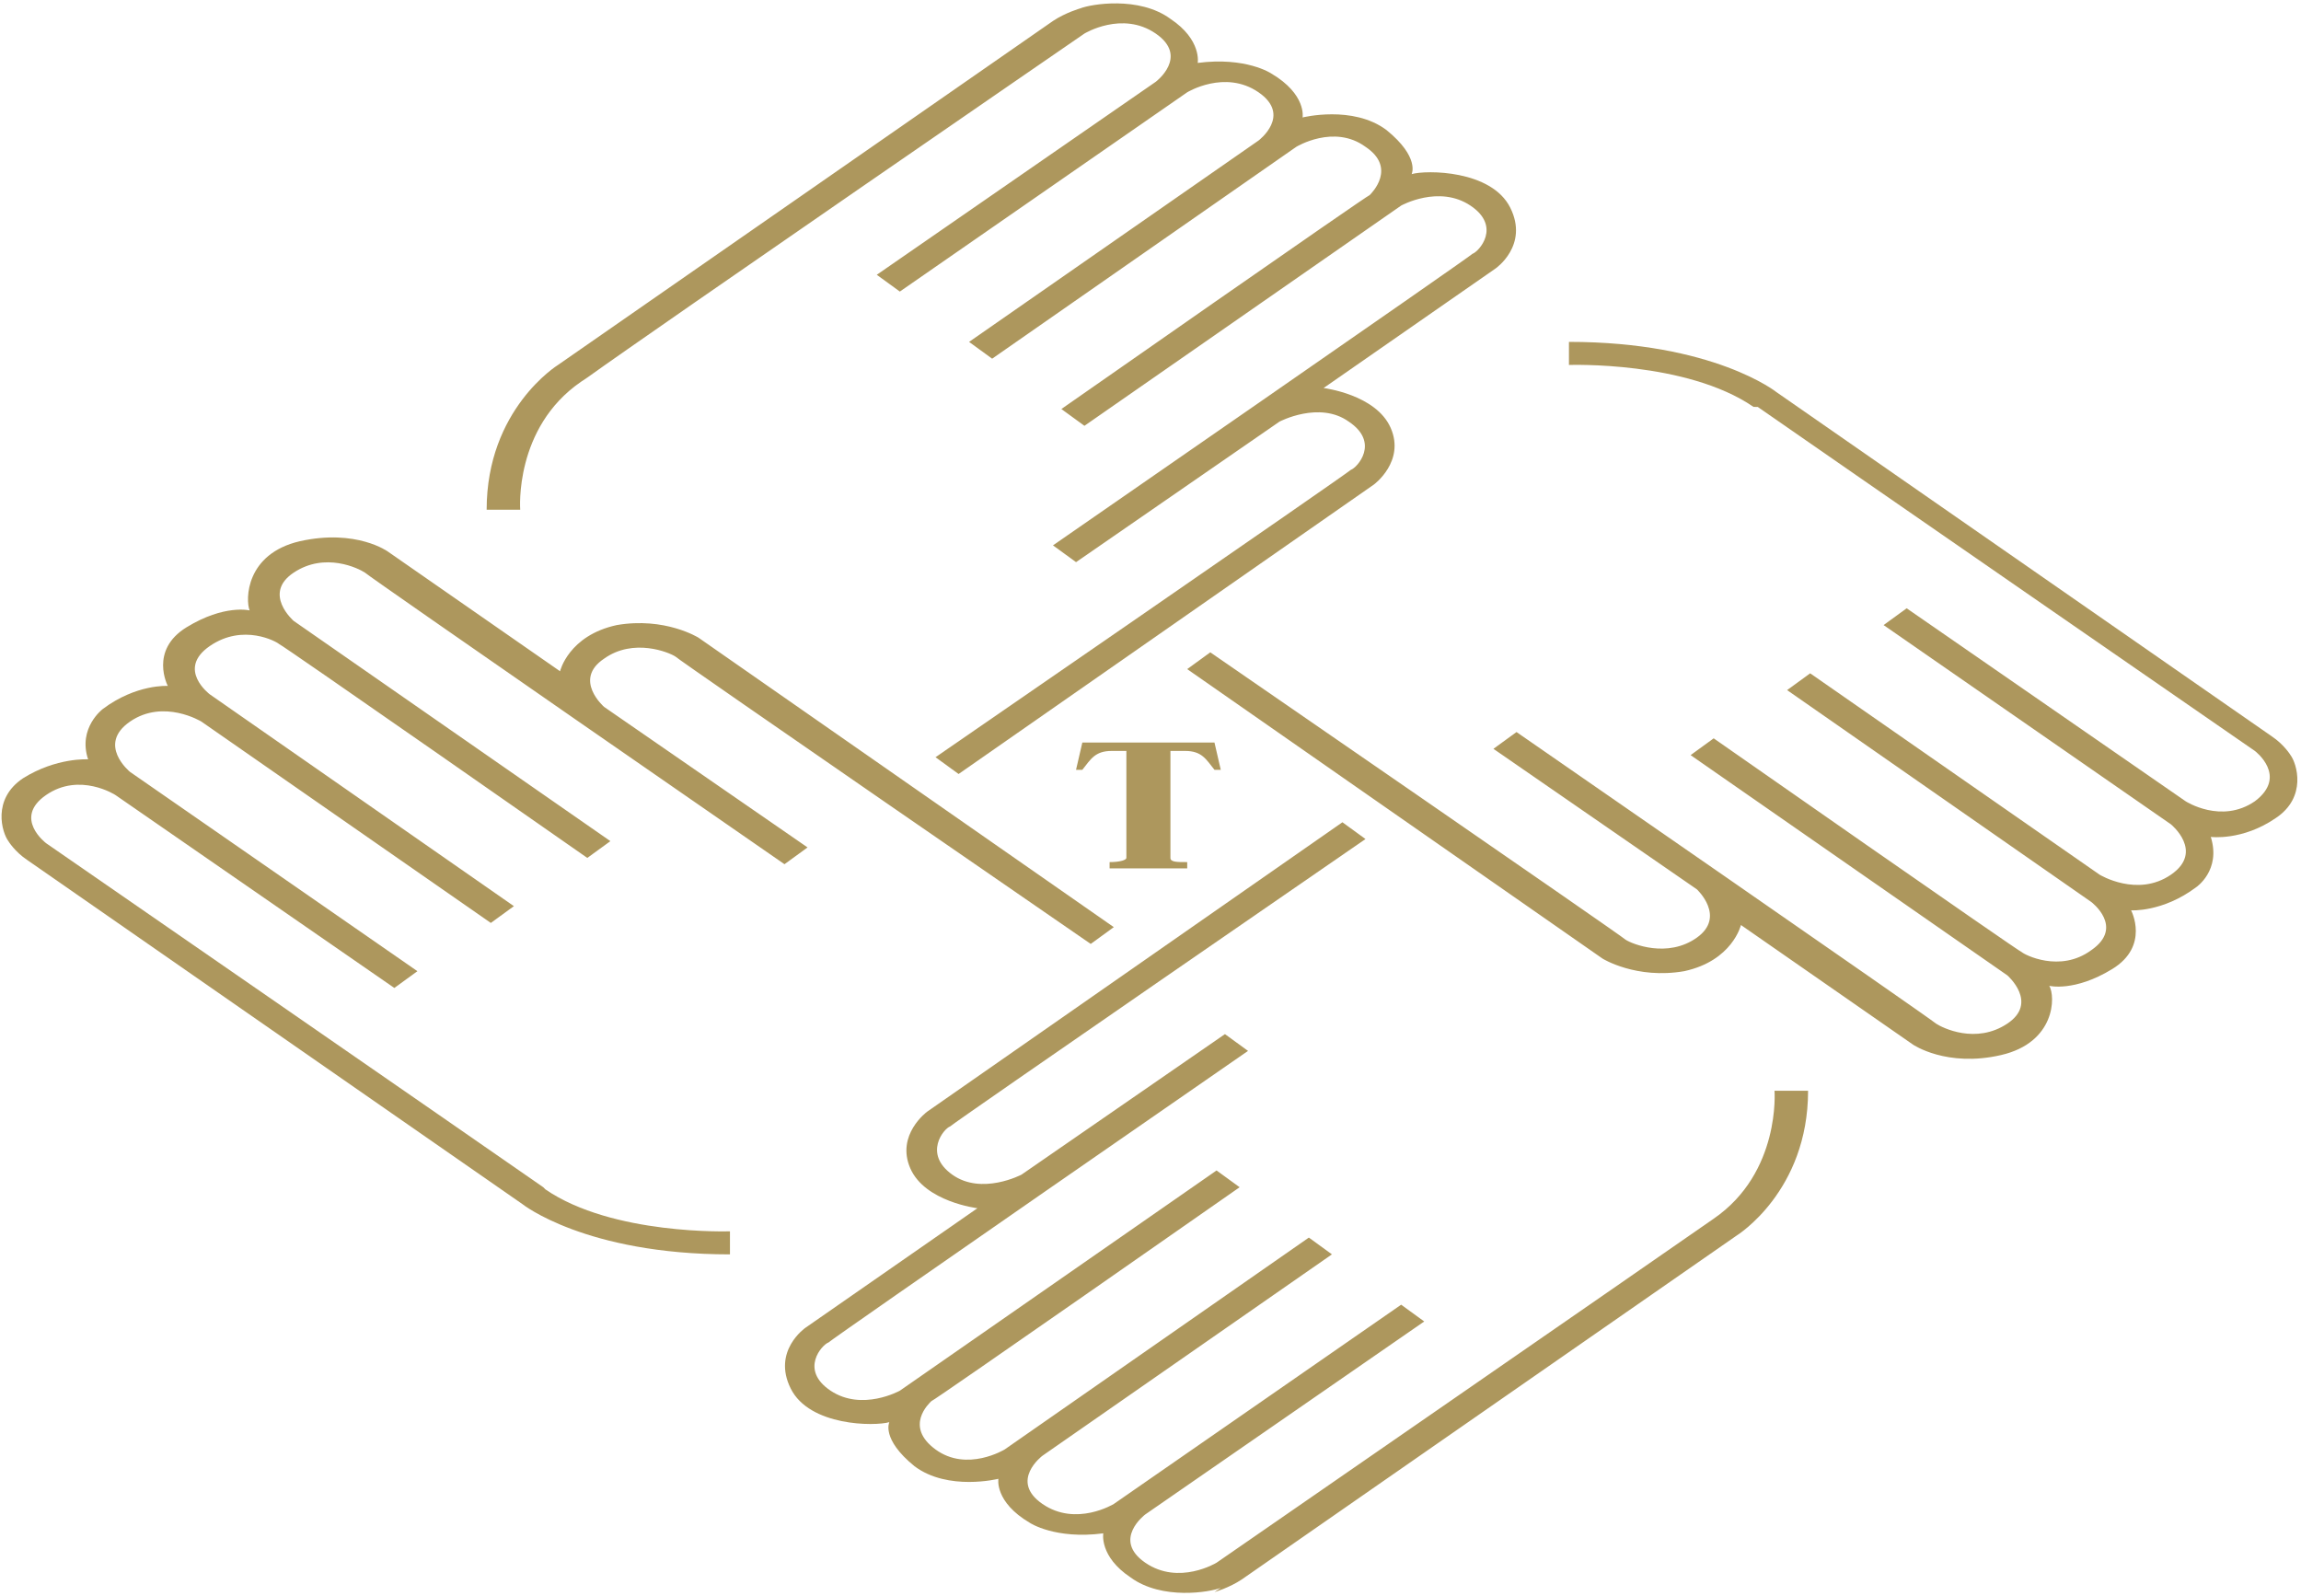
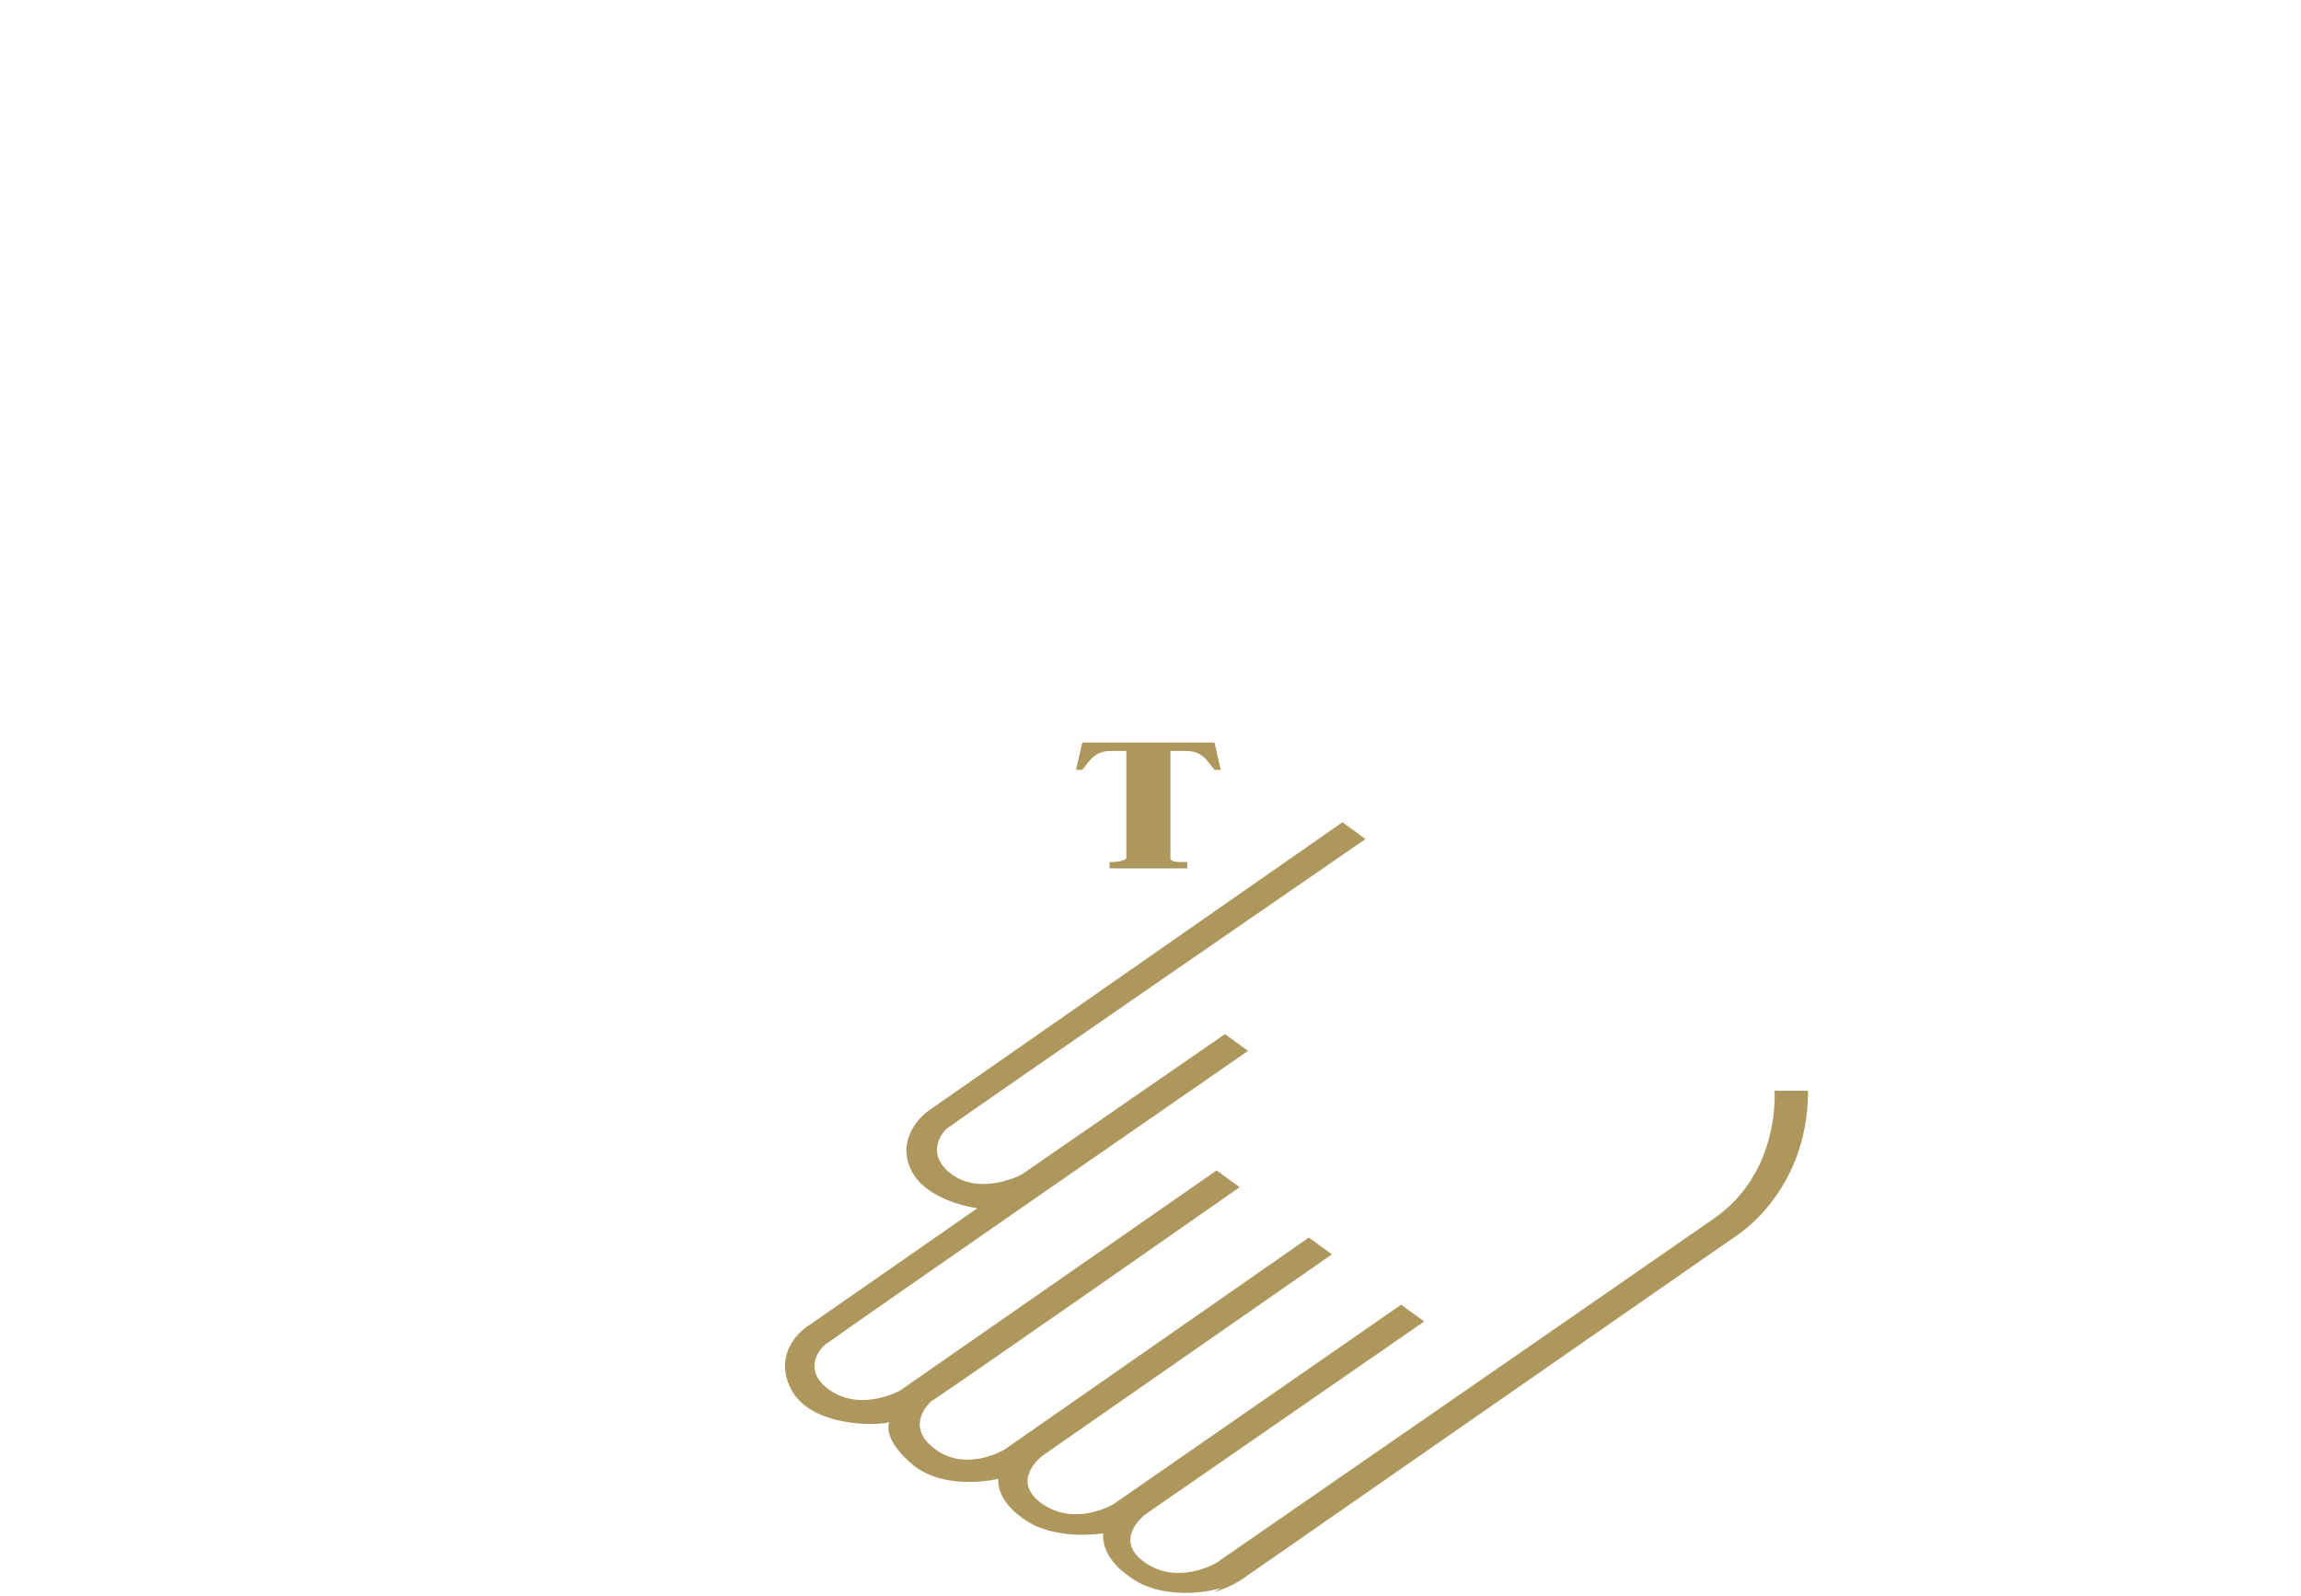
<svg xmlns="http://www.w3.org/2000/svg" id="Ebene_1" data-name="Ebene 1" version="1.1" viewBox="0 0 109.7 76.1">
  <path d="M56.5,35.8c.8,0,1,.4,1.4.9h.3l-.3-1.3h-6.3l-.3,1.3h.3c.4-.5.6-.9,1.4-.9h.7v4.7c0,.1,0,.3,0,.4,0,.1-.3.2-.8.2v.3h3.7v-.3c-.5,0-.8,0-.8-.2,0,0,0-.2,0-.4v-4.7h.7Z" fill="#ad975d" stroke-width="0" />
-   <path d="M28,18C31.2,15.7,51.7,1.6,51.7,1.6c0,0,1.8-1.1,3.4,0,1.6,1.1,0,2.3,0,2.3l-13.3,9.2,1.1.8,13.7-9.5s1.8-1.1,3.4,0c1.6,1.1,0,2.3,0,2.3l-13.8,9.6,1.1.8,14.5-10.1s1.8-1.1,3.3,0c1.5,1,.3,2.2.2,2.3-.1,0-14.7,10.2-14.7,10.2l1.1.8,15.1-10.5s1.8-1,3.3,0c1.5,1,.4,2.2.1,2.3-.2.2-20,13.9-20,13.9l1.1.8,9.7-6.7s1.9-1,3.3,0c1.5,1,.4,2.2.1,2.3-.2.2-19.8,13.7-19.8,13.7l1.1.8,19.8-13.8s1.5-1.1.8-2.7c-.7-1.6-3.2-1.9-3.2-1.9l8.2-5.7s1.6-1.1.7-2.9c-.9-1.8-4-1.8-4.7-1.6,0,0,.4-.8-1.2-2.1-1.6-1.2-4-.6-4-.6,0,0,.2-1.1-1.5-2.1,0,0-1.2-.8-3.5-.5,0,0,.2-1.1-1.3-2.1-1.5-1.1-3.8-.7-4.3-.5,0,0-.7.2-1.3.6l-23.6,16.4s-3.4,2.1-3.4,6.9h1.6s-.3-3.9,2.9-6.1Z" fill="#ad975d" stroke-width="0" />
-   <path d="M25.9,56.6c-3.3-2.3-23.7-16.4-23.7-16.4,0,0-1.6-1.2,0-2.3,1.6-1.1,3.3,0,3.3,0l13.3,9.2,1.1-.8-13.7-9.5s-1.6-1.3,0-2.4c1.6-1.1,3.4,0,3.4,0l13.8,9.6,1.1-.8-14.5-10.1s-1.6-1.2,0-2.3,3.2-.2,3.3-.1c.1,0,14.7,10.2,14.7,10.2l1.1-.8-15.1-10.5s-1.5-1.3,0-2.3c1.5-1,3.1-.2,3.4,0,.2.2,20,13.9,20,13.9l1.1-.8-9.7-6.7s-1.5-1.3,0-2.3c1.4-1,3.1-.3,3.4-.1.2.2,19.8,13.7,19.8,13.7l1.1-.8-19.8-13.8s-1.6-1-3.9-.6c-2.3.5-2.7,2.2-2.7,2.2l-8.2-5.7s-1.5-1.1-4.2-.5c-2.6.6-2.6,2.8-2.4,3.3,0,0-1.2-.3-3,.8-1.8,1.1-.9,2.8-.9,2.8,0,0-1.5-.1-3.1,1.1,0,0-1.2.9-.7,2.4,0,0-1.5-.1-3.1.9-1.5,1-1,2.6-.7,3,0,0,.3.5.9.9l23.6,16.4s3,2.4,9.9,2.4v-1.1s-5.6.2-8.8-2Z" fill="#ad975d" stroke-width="0" />
-   <path d="M83.8,19.4c3.3,2.3,23.7,16.4,23.7,16.4,0,0,1.6,1.2,0,2.4-1.6,1.1-3.3,0-3.3,0l-13.3-9.2-1.1.8,13.7,9.5s1.6,1.3,0,2.4c-1.6,1.1-3.4,0-3.4,0l-13.8-9.6-1.1.8,14.5,10.1s1.6,1.2,0,2.3c-1.5,1.1-3.2.2-3.3.1-.1,0-14.7-10.2-14.7-10.2l-1.1.8,15.1,10.5s1.5,1.3,0,2.3c-1.5,1-3.1.2-3.4,0-.2-.2-20-13.9-20-13.9l-1.1.8,9.7,6.7s1.4,1.3,0,2.3c-1.4,1-3.1.3-3.4.1-.2-.2-19.8-13.7-19.8-13.7l-1.1.8,19.8,13.8s1.6,1,3.9.6c2.3-.5,2.7-2.2,2.7-2.2l8.2,5.7s1.6,1.1,4.2.5c2.6-.6,2.6-2.8,2.3-3.3,0,0,1.2.3,3-.8,1.8-1.1.9-2.8.9-2.8,0,0,1.5.1,3.1-1.1,0,0,1.2-.8.7-2.4,0,0,1.5.2,3.1-.9,1.5-1,1-2.6.7-3,0,0-.3-.5-.9-.9l-23.6-16.4s-3-2.4-9.9-2.4v1.1s5.6-.2,8.8,2Z" fill="#ad975d" stroke-width="0" />
  <path d="M57.9,75.9s.7-.2,1.3-.6l23.6-16.4s3.4-2.1,3.4-6.9h-1.6s.3,3.9-2.9,6.1c-3.3,2.3-23.7,16.4-23.7,16.4,0,0-1.8,1.1-3.4,0-1.6-1.1,0-2.3,0-2.3l13.3-9.2-1.1-.8-13.7,9.5s-1.8,1.1-3.4,0c-1.6-1.1,0-2.3,0-2.3l13.8-9.6-1.1-.8-14.5,10.1s-1.8,1.1-3.3,0c-1.5-1.1-.3-2.2-.2-2.3.1,0,14.7-10.2,14.7-10.2l-1.1-.8-15.1,10.5s-1.8,1-3.3,0c-1.5-1-.4-2.2-.1-2.3.2-.2,20-13.9,20-13.9l-1.1-.8-9.7,6.7s-1.9,1-3.3,0c-1.4-1-.4-2.2-.1-2.3.2-.2,19.8-13.7,19.8-13.7l-1.1-.8-19.8,13.8s-1.5,1.1-.8,2.7c.7,1.6,3.2,1.9,3.2,1.9l-8.2,5.7s-1.6,1.1-.7,2.9c.9,1.8,4,1.8,4.7,1.6,0,0-.4.8,1.2,2.1,1.6,1.2,4,.6,4,.6,0,0-.2,1.1,1.5,2.1,0,0,1.2.8,3.5.5,0,0-.2,1.1,1.3,2.1,1.5,1.1,3.8.7,4.3.5Z" fill="#ad975d" stroke-width="0" />
</svg>